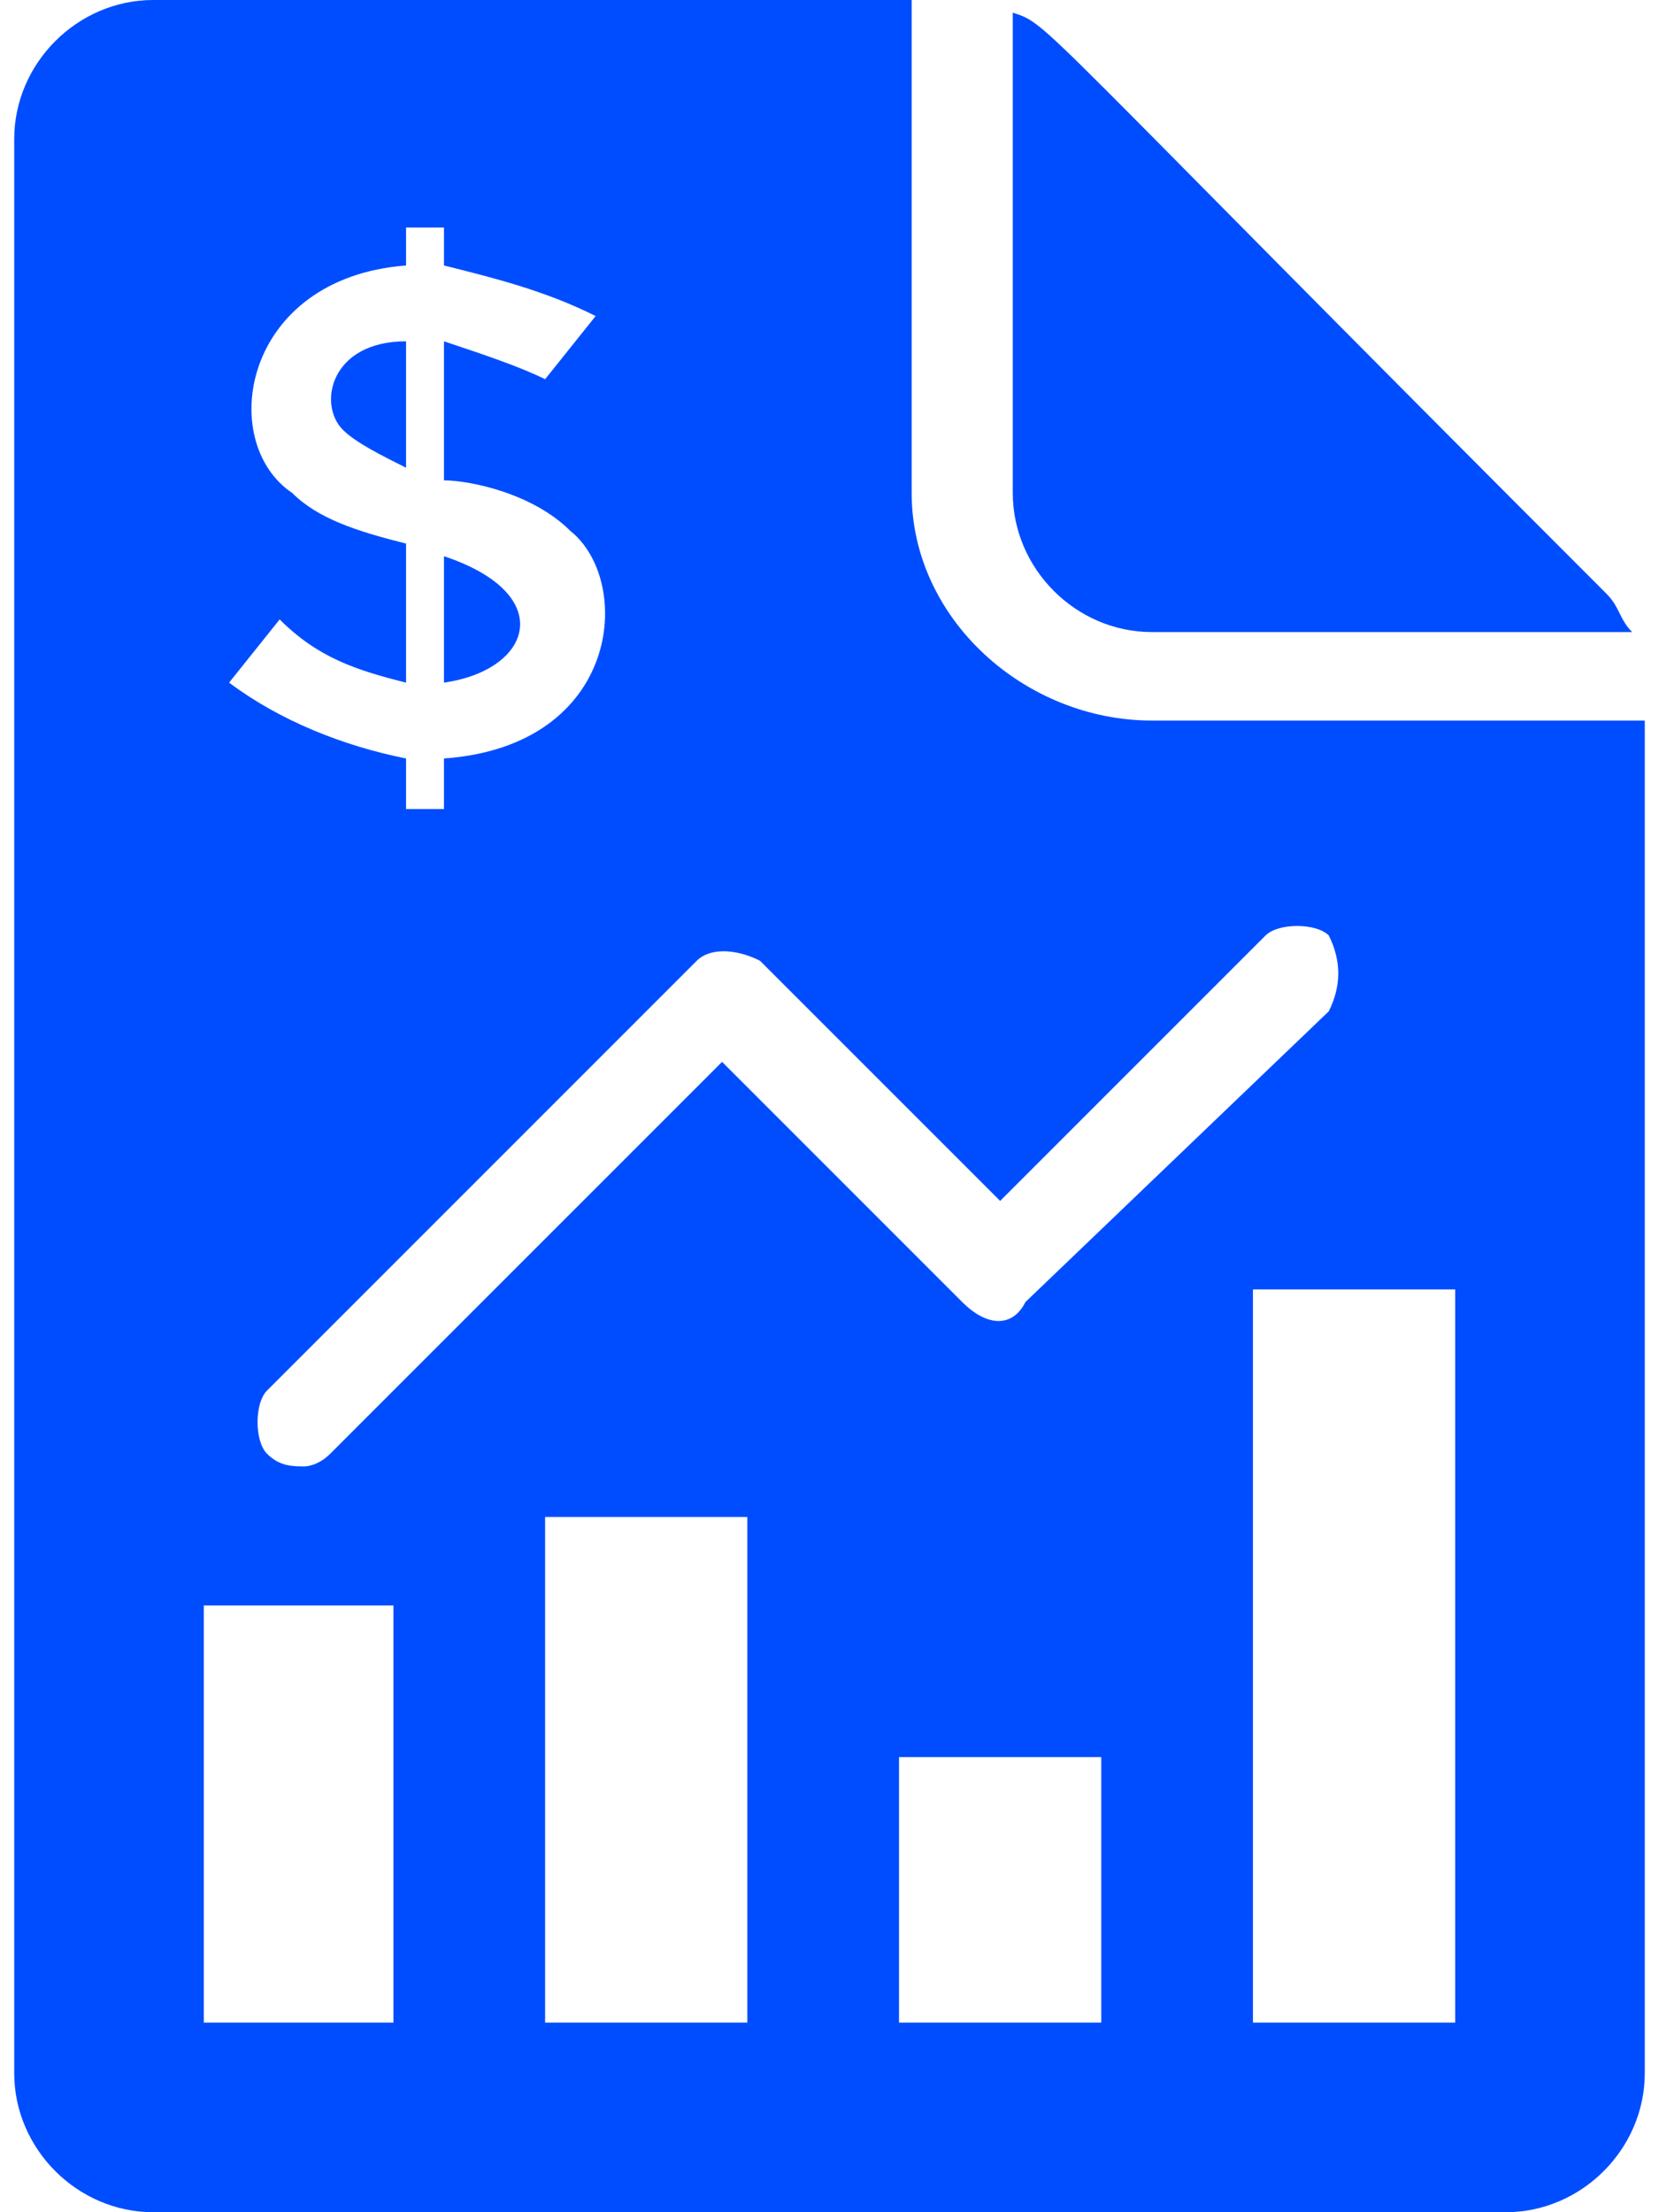
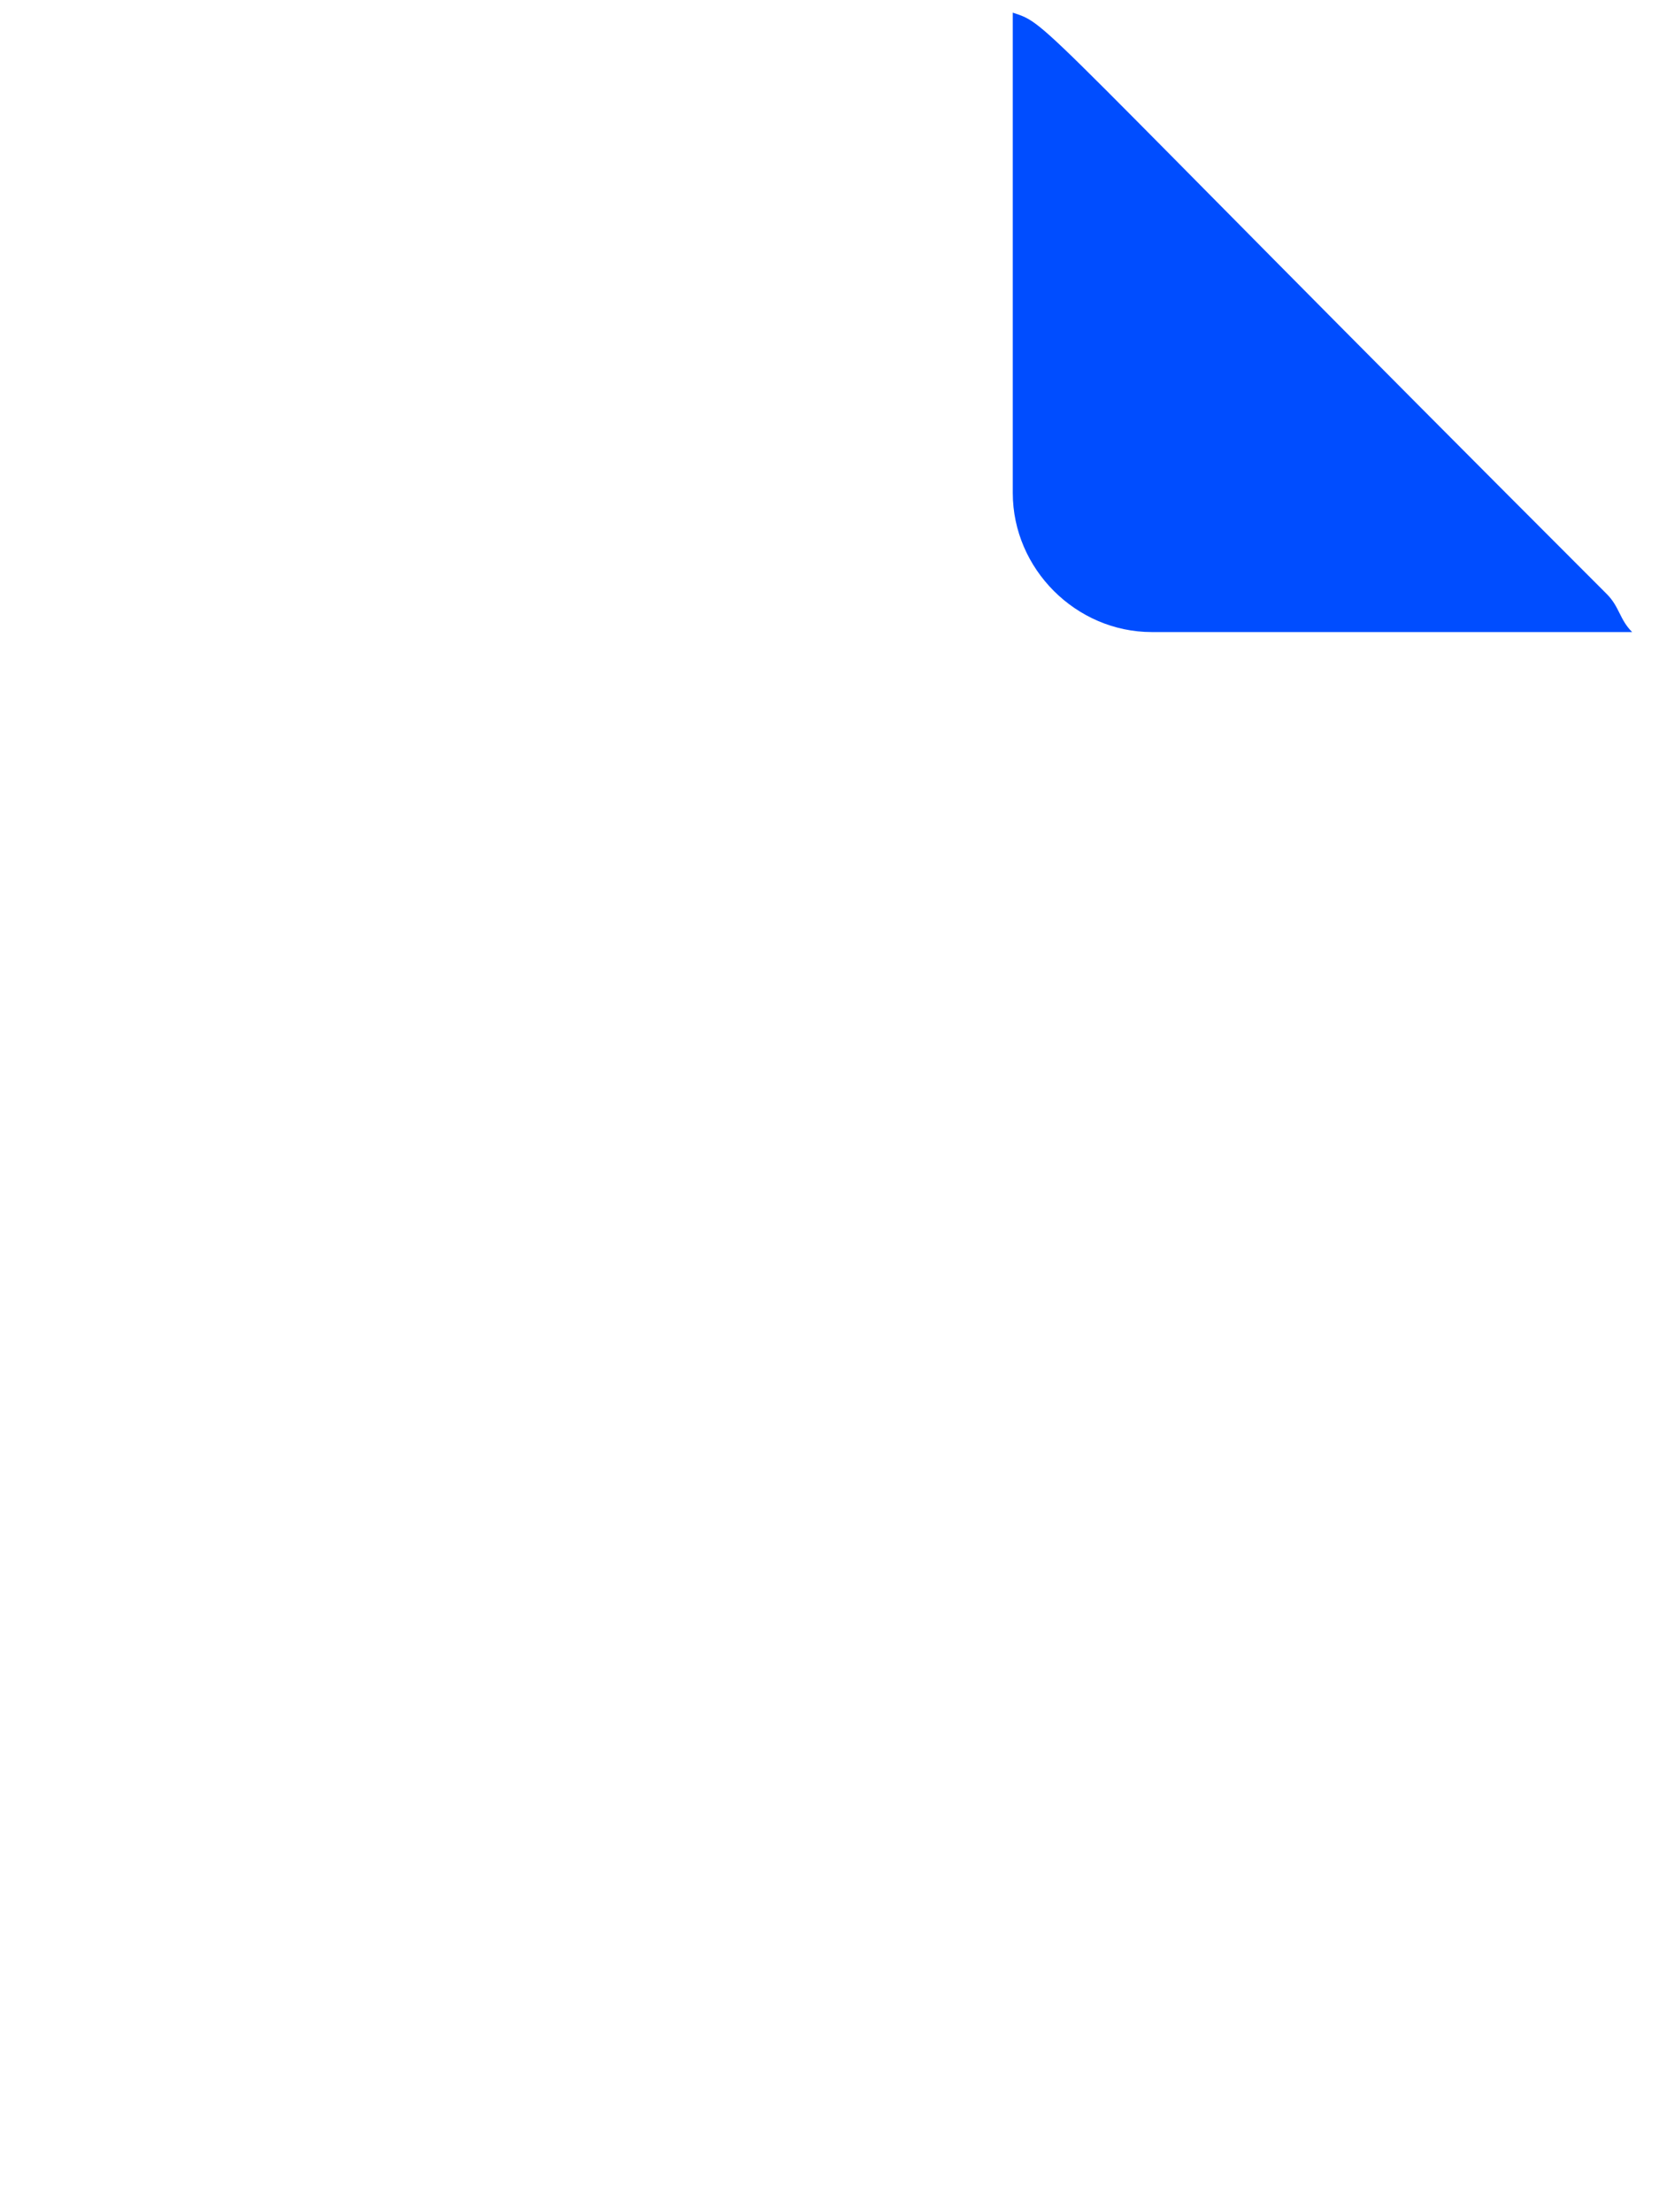
<svg xmlns="http://www.w3.org/2000/svg" xml:space="preserve" width="12px" height="16px" version="1.1" style="shape-rendering:geometricPrecision; text-rendering:geometricPrecision; image-rendering:optimizeQuality; fill-rule:evenodd; clip-rule:evenodd" viewBox="0 0 0.129 0.175">
  <defs>
    <style type="text/css">
   
    .fil0 {fill:#004DFF;fill-rule:nonzero}
   
  </style>
  </defs>
  <g id="Layer_x0020_1">
-     <path class="fil0" d="M0.09 0.057c-0.01,0 -0.019,-0.008 -0.019,-0.018l0 -0.039 -0.06 0c-0.006,0 -0.011,0.005 -0.011,0.011l0 0.153c0,0.006 0.005,0.011 0.011,0.011l0.107 0c0.006,0 0.011,-0.005 0.011,-0.011l0 -0.107 -0.039 0zm-0.031 0.019l0.019 0.019 0.021 -0.021c0.001,-0.001 0.004,-0.001 0.005,0 0.001,0.002 0.001,0.004 0,0.006l-0.024 0.023c-0.001,0.002 -0.003,0.002 -0.005,0l-0.019 -0.019 -0.031 0.031c-0.001,0.001 -0.002,0.001 -0.002,0.001 -0.001,0 -0.002,0 -0.003,-0.001 -0.001,-0.001 -0.001,-0.004 0,-0.005l0.034 -0.034c0.001,-0.001 0.003,-0.001 0.005,0l0 0zm-0.037 -0.037c-0.006,-0.004 -0.004,-0.017 0.009,-0.018l0 -0.003 0.003 0 0 0.003c0.004,0.001 0.008,0.002 0.012,0.004l-0.004 0.005c-0.002,-0.001 -0.005,-0.002 -0.008,-0.003l0 0.011c0.002,0 0.007,0.001 0.01,0.004 0.005,0.004 0.004,0.017 -0.01,0.018l0 0.004 -0.003 0 0 -0.004c-0.005,-0.001 -0.01,-0.003 -0.014,-0.006l0.004 -0.005c0.003,0.003 0.006,0.004 0.01,0.005l0 -0.011c-0.004,-0.001 -0.007,-0.002 -0.009,-0.004l0 0zm0.008 0.121l-0.015 0 0 -0.033 0.015 0 0 0.033zm0.028 0l-0.016 0 0 -0.04 0.016 0 0 0.04zm0.028 0l-0.016 0 0 -0.021 0.016 0 0 0.021zm0.028 0l-0.016 0 0 -0.058 0.016 0 0 0.058zm-0.08 -0.116l0 0.01c0.007,-0.001 0.009,-0.007 0,-0.01zm-0.003 -0.017c-0.006,0 -0.007,0.005 -0.005,0.007 0.001,0.001 0.003,0.002 0.005,0.003l0 -0.01z" />
    <path class="fil0" d="M0.09 0.05l0.038 0c-0.001,-0.001 -0.001,-0.002 -0.002,-0.003 -0.046,-0.046 -0.044,-0.045 -0.047,-0.046l0 0.038c0,0.006 0.005,0.011 0.011,0.011z" />
  </g>
</svg>